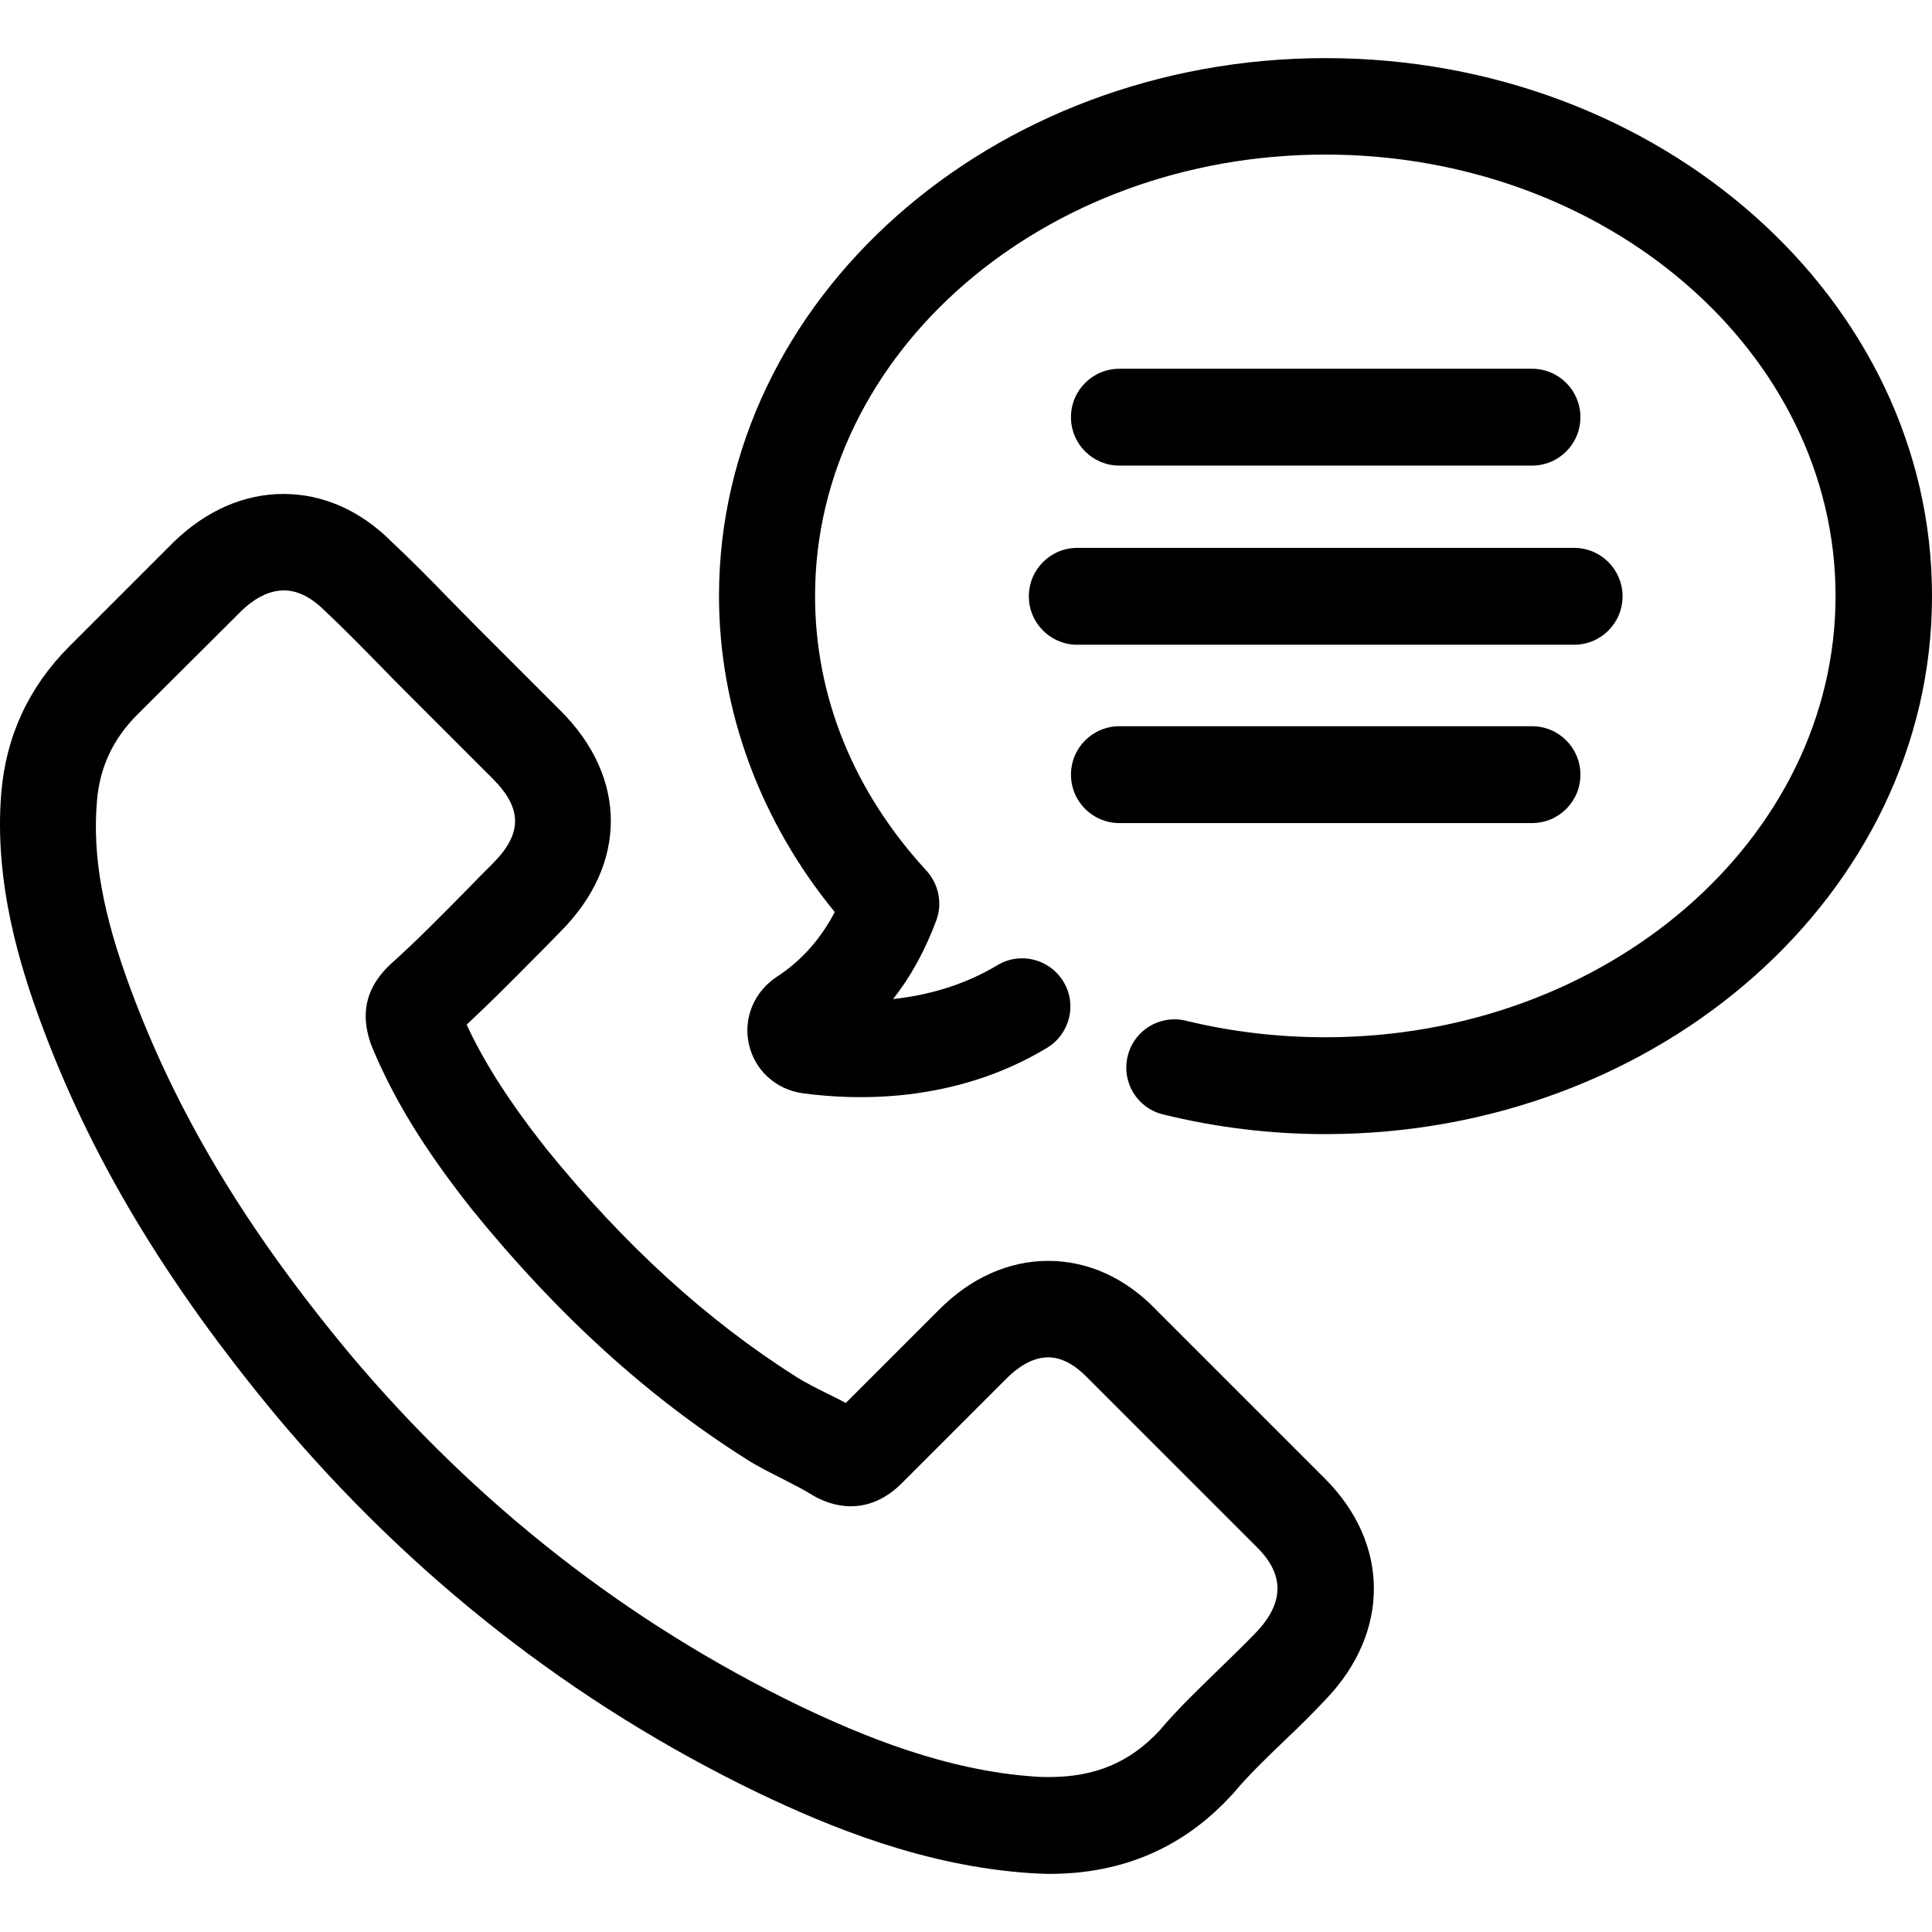
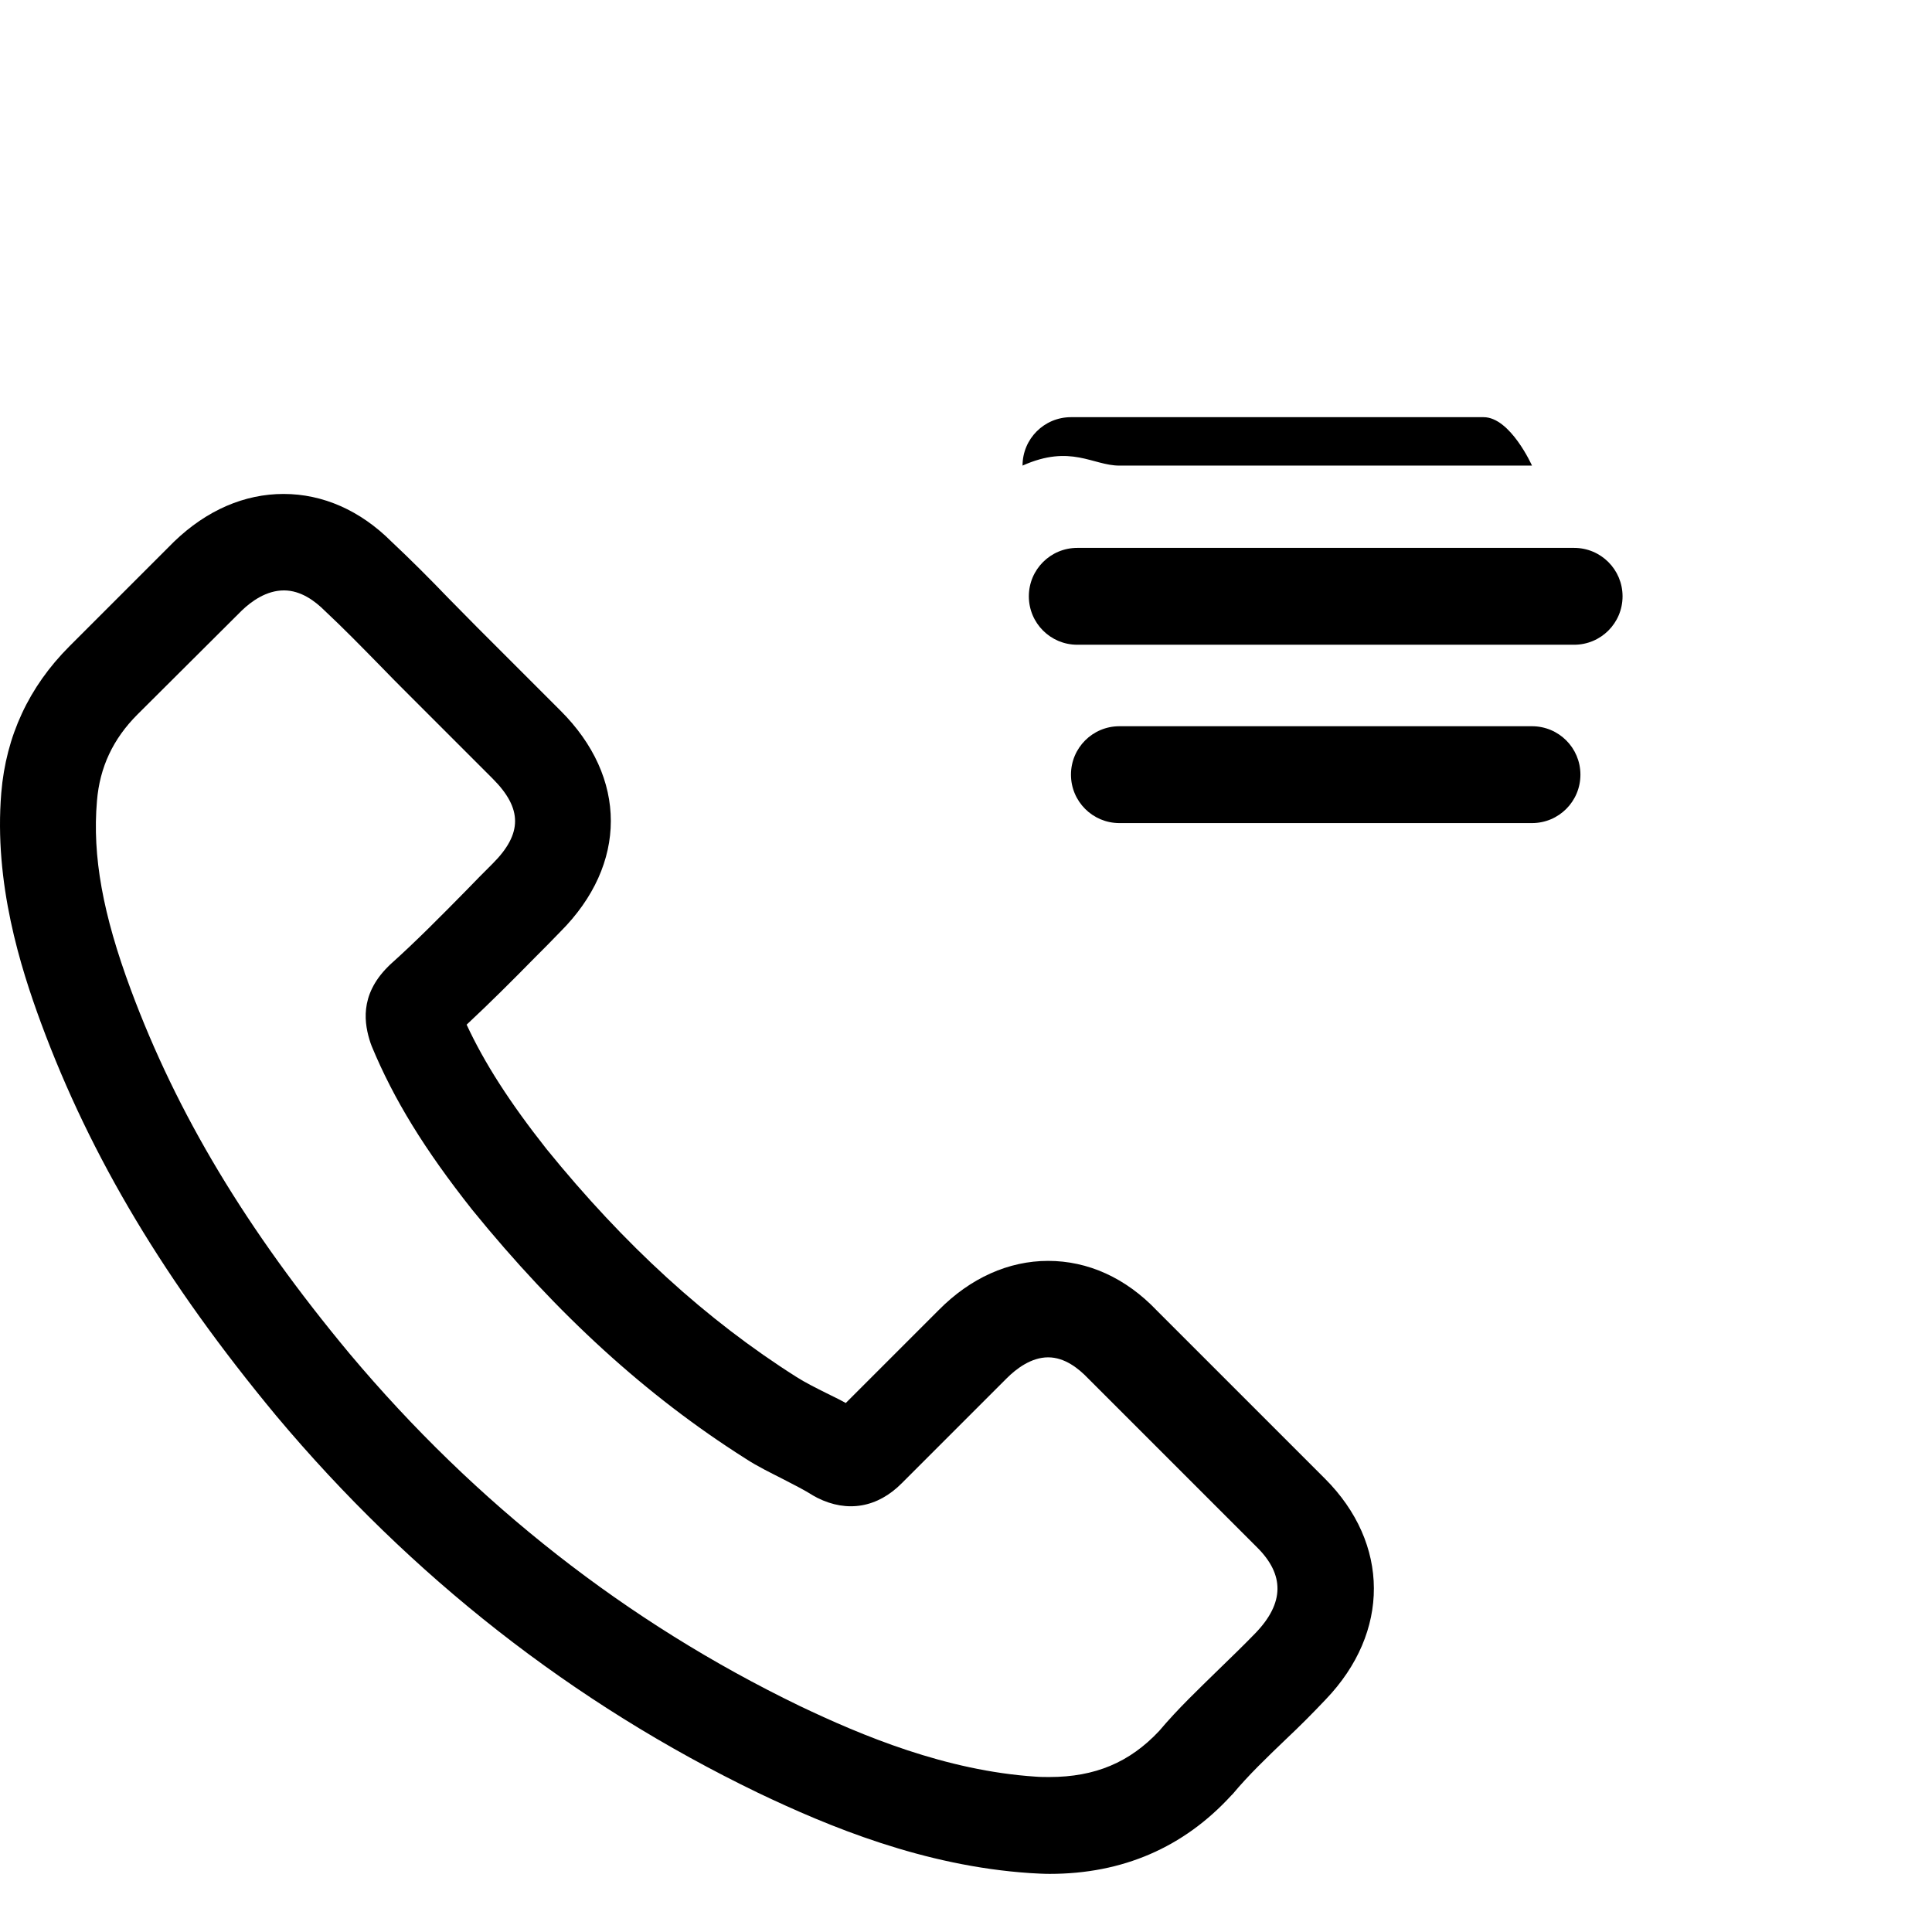
<svg xmlns="http://www.w3.org/2000/svg" version="1.1" id="Capa_1" x="0px" y="0px" viewBox="0 0 490.726 490.726" style="enable-background:new 0 0 490.726 490.726;" xml:space="preserve">
  <g>
    <g>
      <path d="M293.826,332.863c-7.9-8.3-17.5-12.6-27.6-12.6c-10,0-19.7,4.3-27.8,12.5l-23.6,23.6c-1.6-0.9-3.3-1.7-4.9-2.5    c-2.8-1.4-5.4-2.7-7.6-4.1c-22.9-14.5-43.7-33.5-63.5-57.9c-9.4-11.9-15.8-21.9-20.3-31.6c6-5.6,11.7-11.3,17.2-16.9    c2.2-2.2,4.4-4.4,6.6-6.7c17.1-17.1,17.1-39.2,0-56.2l-21.2-21.2c-2.4-2.4-4.8-4.9-7.2-7.3c-4.7-4.9-9.7-9.9-14.5-14.4    c-7.9-7.9-17.4-12.1-27.4-12.1c-9.9,0-19.5,4.1-27.8,12.1l-26.6,26.6c-10.3,10.3-16.1,22.8-17.3,37.2c-1.9,23,4.9,44.4,10.1,58.5    c12.6,34.1,31.6,65.8,59.7,99.7c34.2,40.8,75.4,73.1,122.4,95.8c18,8.6,42.1,18.6,69.1,20.4c1.7,0.1,3.4,0.2,5,0.2    c18.5,0,34-6.7,46.1-19.9c0.1-0.1,0.3-0.3,0.4-0.4c4-4.8,8.6-9.2,13.5-13.9c3.4-3.2,6.8-6.6,10.1-10.1    c16.4-17.1,16.3-39.6-0.2-56.1L293.826,332.863z M318.926,414.763c-3,3.1-6.1,6.1-9.4,9.3c-5,4.9-10.3,9.9-15.1,15.6    c-7.5,8-16.3,11.7-27.9,11.7c-1.2,0-2.3,0-3.5-0.1c-22.8-1.5-44.1-10.4-60-18c-43.8-21.2-82.2-51.3-114.2-89.4    c-26.3-31.6-43.9-61-55.6-92.5c-7.1-19.1-9.8-33.9-8.6-47.9c0.7-8.6,4.1-15.8,10.3-22l26.5-26.4c2.4-2.3,6.2-5.1,10.7-5.1    c4.3,0,7.9,2.7,10.4,5.2c4.7,4.4,9.2,9,14,13.9c2.4,2.5,4.9,5,7.4,7.5l21.2,21.2c7.6,7.6,7.6,14,0,21.6c-2.3,2.3-4.5,4.5-6.7,6.8    c-6.5,6.6-12.7,12.9-19.4,18.9c-0.2,0.2-0.3,0.3-0.5,0.5c-7.3,7.3-6,14.6-4.4,19.4c0.1,0.3,0.2,0.5,0.3,0.8    c5.6,13.5,13.4,26.2,25.5,41.5c21.6,26.6,44.3,47.3,69.4,63.2c3.2,2.1,6.6,3.7,9.7,5.3c2.7,1.4,5.3,2.7,7.5,4.1    c0.4,0.2,0.7,0.4,1.1,0.6c7.6,3.8,15.3,2.5,21.5-3.8l26.6-26.6c2.4-2.4,6.2-5.3,10.5-5.3c4.2,0,7.7,2.8,10.1,5.3l42.9,42.9    C326.326,399.963,326.226,407.163,318.926,414.763z" />
-       <path d="M336.726,14.763c-85,0-154.1,61.3-154.1,136.6c0,28.9,10.4,57.1,29.4,80.3c-3.6,6.9-8.6,12.5-14.8,16.5    c-5.7,3.8-8.5,10.5-7,17.1s6.8,11.4,13.5,12.4c13.1,1.8,38.5,2.8,62.2-11.5c5.8-3.5,7.7-11,4.2-16.8c-3.5-5.8-11-7.7-16.8-4.2    c-8.8,5.3-18.2,7.7-26.5,8.6c4.6-5.8,8.2-12.5,11-20c1.6-4.3,0.6-9.2-2.5-12.6c-18.5-20.1-28.3-44.2-28.3-69.8    c0-61.8,58.1-112.1,129.6-112.1s129.6,50.3,129.6,112.1s-58.1,112.1-129.6,112.1c-12,0-23.9-1.4-35.4-4.2    c-6.6-1.6-13.2,2.4-14.8,9c-1.6,6.6,2.4,13.2,9,14.8c13.4,3.3,27.2,5,41.2,5c85,0,154.1-61.3,154.1-136.6    C490.826,76.063,421.726,14.763,336.726,14.763z" />
      <path d="M261.326,151.463c0,6.8,5.5,12.3,12.3,12.3h126.2c6.8,0,12.3-5.5,12.3-12.3s-5.5-12.3-12.3-12.3h-126.2    C266.826,139.163,261.326,144.663,261.326,151.463z" />
-       <path d="M284.326,118.263h104.8c6.8,0,12.3-5.5,12.3-12.3s-5.5-12.3-12.3-12.3h-104.8c-6.8,0-12.3,5.5-12.3,12.3    C272.026,112.763,277.526,118.263,284.326,118.263z" />
+       <path d="M284.326,118.263h104.8s-5.5-12.3-12.3-12.3h-104.8c-6.8,0-12.3,5.5-12.3,12.3    C272.026,112.763,277.526,118.263,284.326,118.263z" />
      <path d="M284.326,209.063h104.8c6.8,0,12.3-5.5,12.3-12.3s-5.5-12.3-12.3-12.3h-104.8c-6.8,0-12.3,5.5-12.3,12.3    S277.526,209.063,284.326,209.063z" />
    </g>
  </g>
  <g>
</g>
  <g>
</g>
  <g>
</g>
  <g>
</g>
  <g>
</g>
  <g>
</g>
  <g>
</g>
  <g>
</g>
  <g>
</g>
  <g>
</g>
  <g>
</g>
  <g>
</g>
  <g>
</g>
  <g>
</g>
  <g>
</g>
</svg>